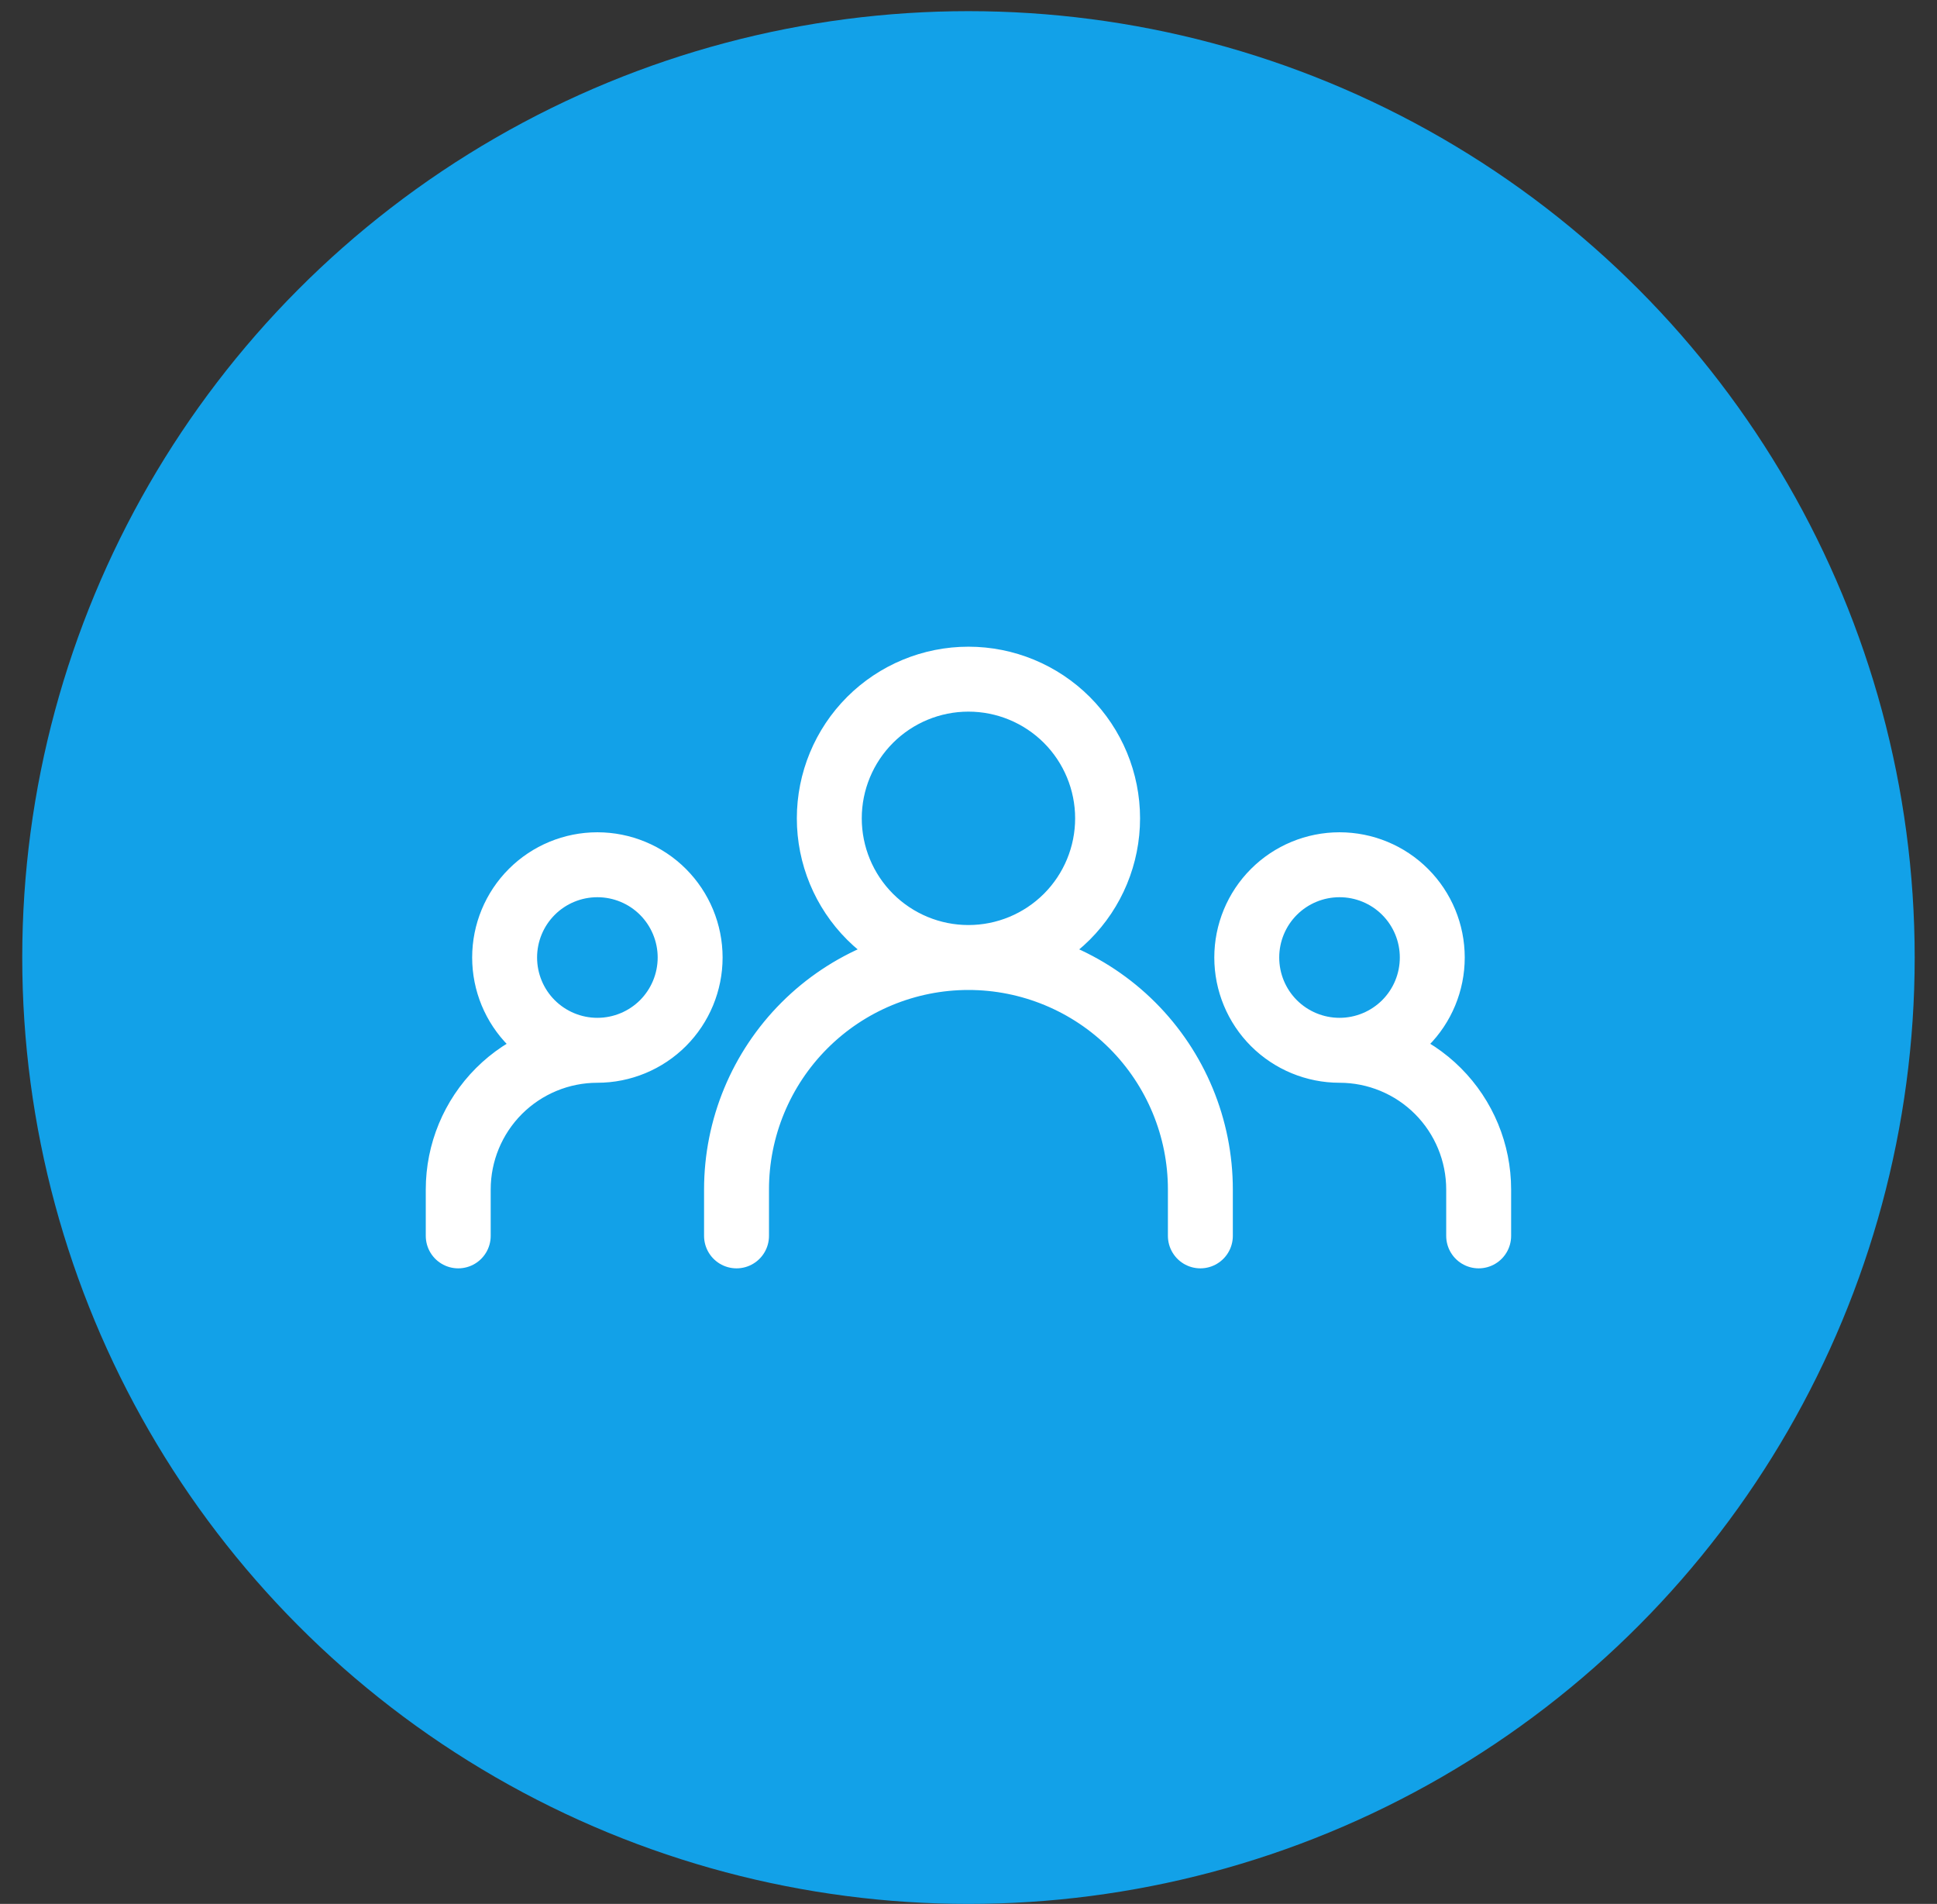
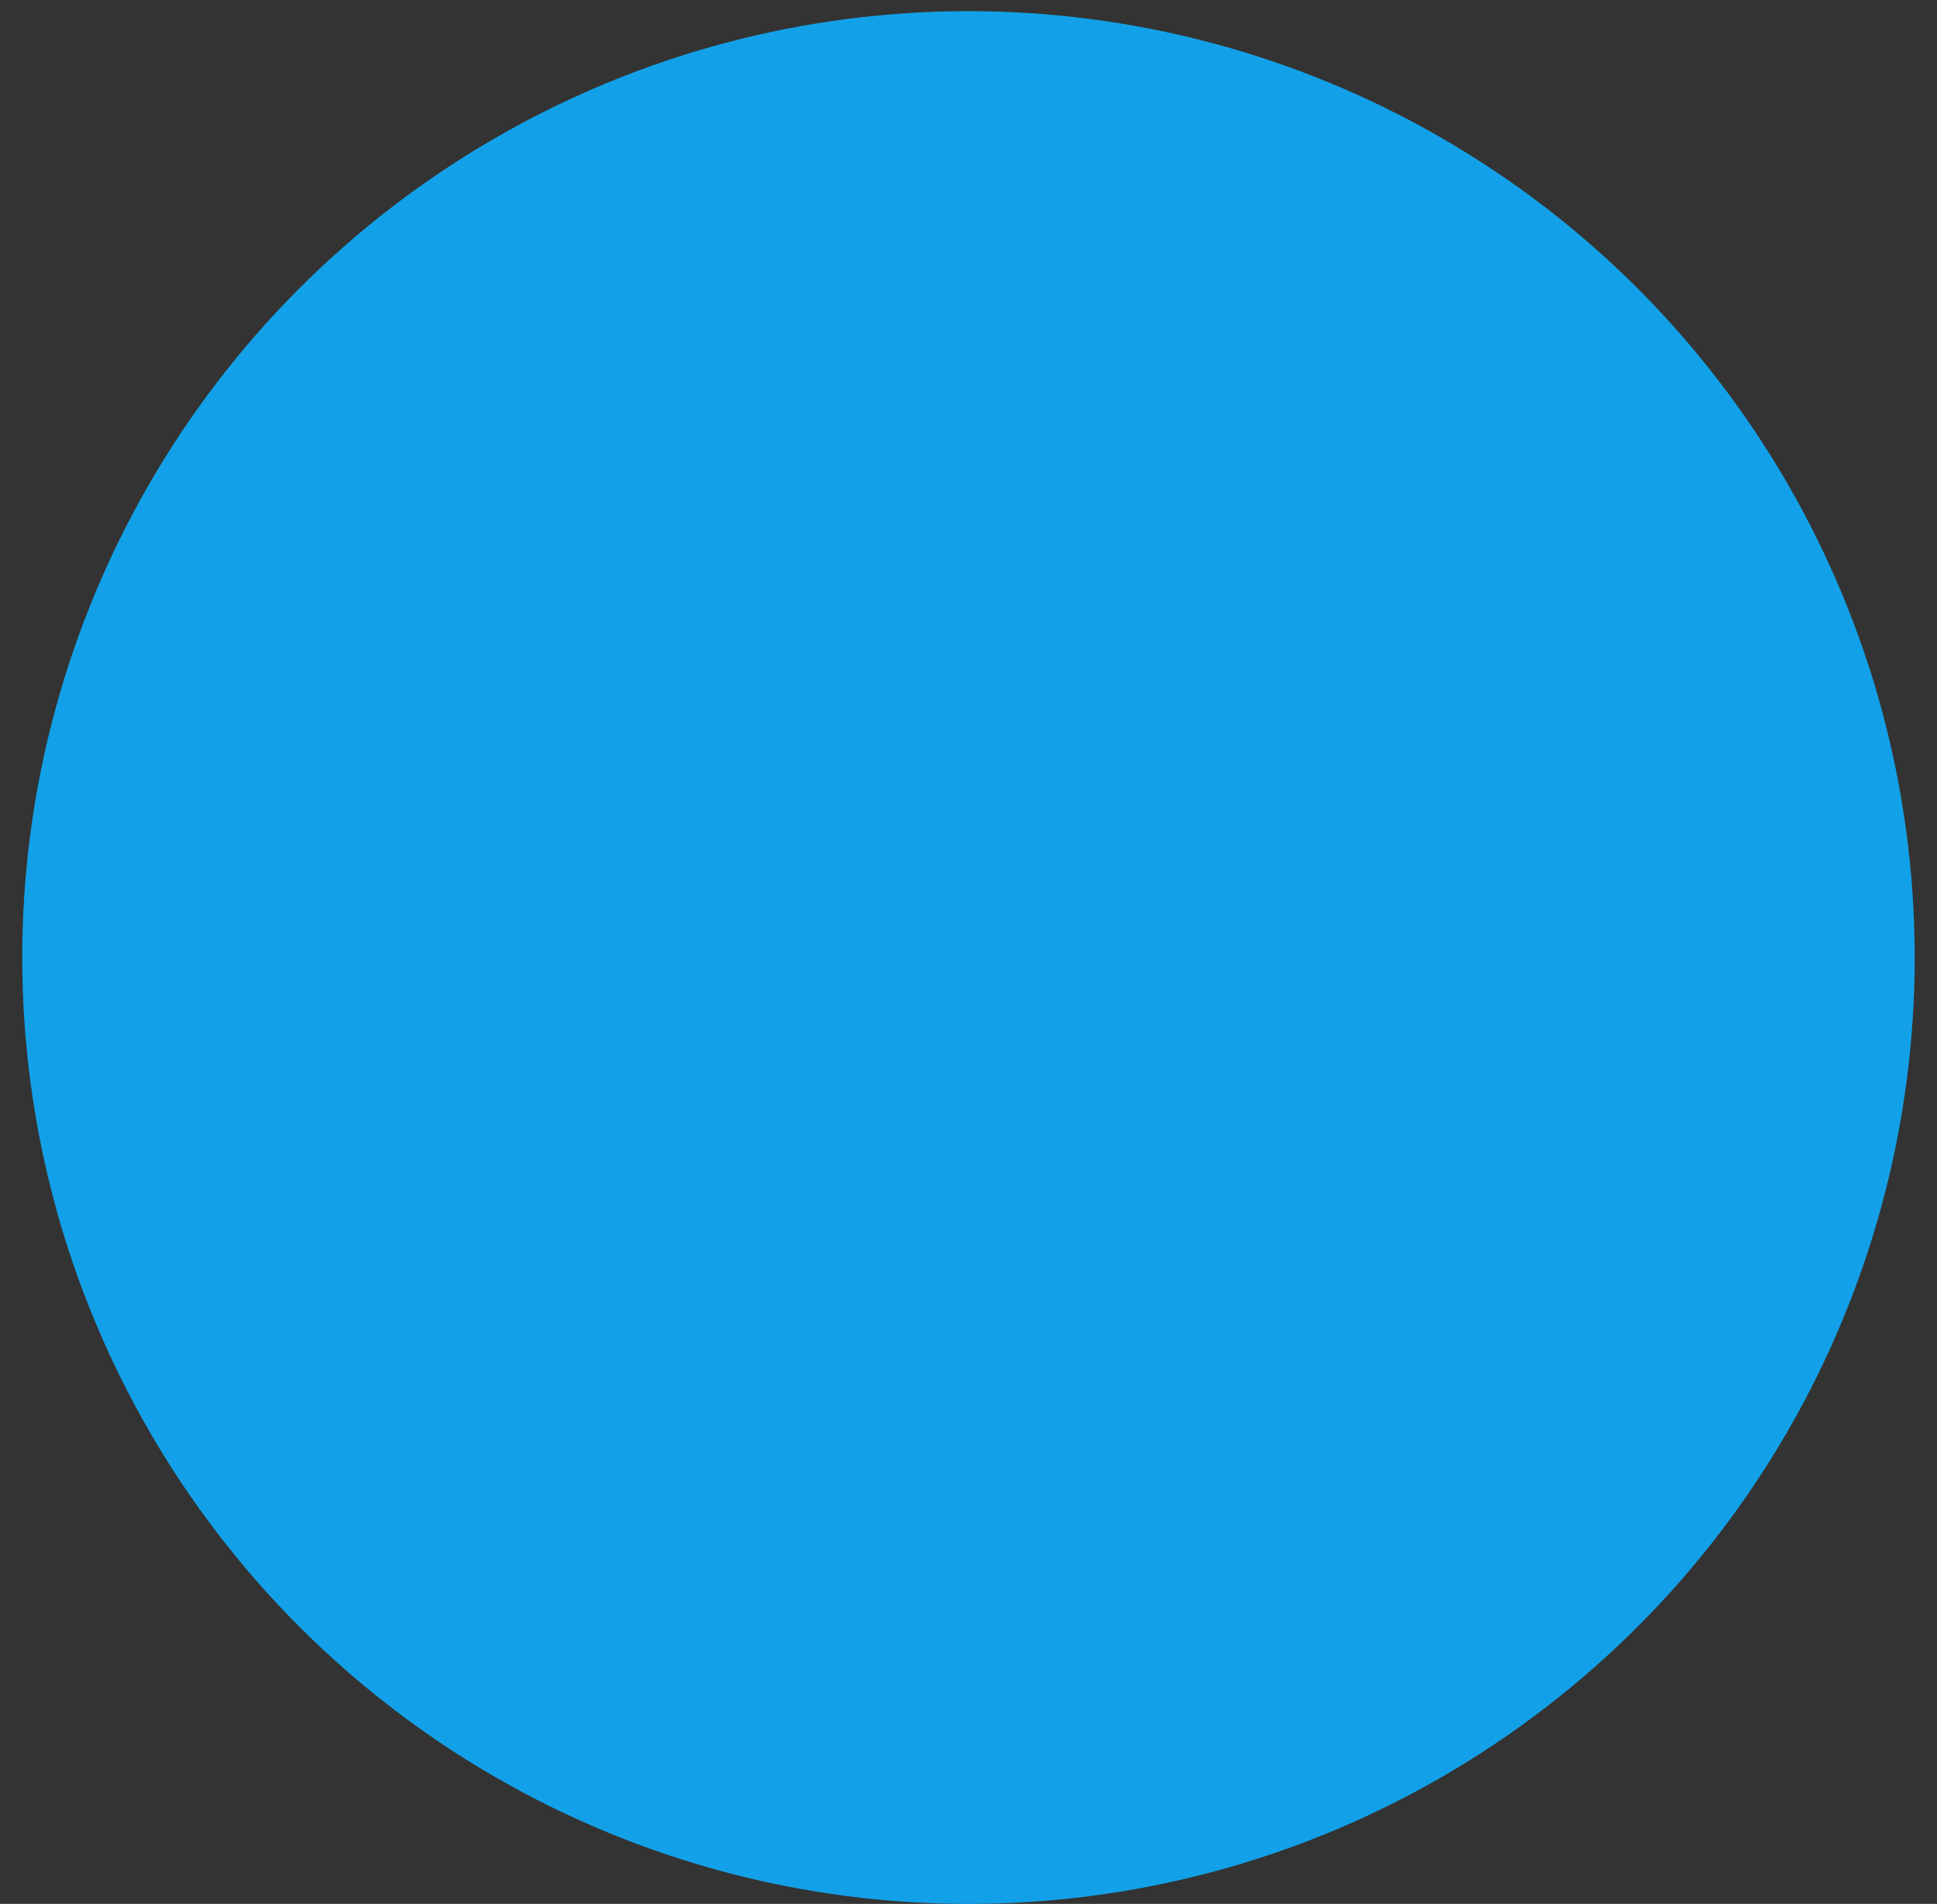
<svg xmlns="http://www.w3.org/2000/svg" width="58" height="57" viewBox="0 0 58 57" fill="none">
  <rect x="0" y="0" width="58" height="57" fill="#333333" stroke="none" />
  <circle cx="28.999" cy="28.667" r="28.333" fill="#12A1E8" />
  <g clip-path="url(#clip0_89_2462)">
-     <path d="M22.054 37V35.611C22.054 33.769 22.786 32.003 24.088 30.7C25.39 29.398 27.157 28.666 28.998 28.666M28.998 28.666C30.84 28.666 32.607 29.398 33.909 30.7C35.211 32.003 35.943 33.769 35.943 35.611V37M28.998 28.666C30.104 28.666 31.163 28.227 31.945 27.446C32.726 26.665 33.165 25.605 33.165 24.5C33.165 23.395 32.726 22.335 31.945 21.553C31.163 20.772 30.104 20.333 28.998 20.333C27.893 20.333 26.834 20.772 26.052 21.553C25.271 22.335 24.832 23.395 24.832 24.5C24.832 25.605 25.271 26.665 26.052 27.446C26.834 28.227 27.893 28.666 28.998 28.666ZM13.721 37V35.611C13.721 34.506 14.16 33.446 14.941 32.664C15.723 31.883 16.782 31.444 17.887 31.444M17.887 31.444C18.624 31.444 19.331 31.151 19.852 30.631C20.372 30.11 20.665 29.403 20.665 28.666C20.665 27.93 20.372 27.223 19.852 26.702C19.331 26.181 18.624 25.889 17.887 25.889C17.151 25.889 16.444 26.181 15.923 26.702C15.402 27.223 15.11 27.93 15.11 28.666C15.11 29.403 15.402 30.11 15.923 30.631C16.444 31.151 17.151 31.444 17.887 31.444ZM44.276 37V35.611C44.276 34.506 43.837 33.446 43.056 32.664C42.275 31.883 41.215 31.444 40.11 31.444M40.11 31.444C40.846 31.444 41.553 31.151 42.074 30.631C42.595 30.11 42.887 29.403 42.887 28.666C42.887 27.93 42.595 27.223 42.074 26.702C41.553 26.181 40.846 25.889 40.11 25.889C39.373 25.889 38.666 26.181 38.145 26.702C37.624 27.223 37.332 27.93 37.332 28.666C37.332 29.403 37.624 30.11 38.145 30.631C38.666 31.151 39.373 31.444 40.11 31.444Z" stroke="white" stroke-width="1.944" stroke-linecap="round" stroke-linejoin="round" />
-   </g>
+     </g>
  <defs>
    <clipPath id="clip0_89_2462">
      <rect width="33.333" height="33.333" fill="white" transform="translate(12.332 12)" />
    </clipPath>
  </defs>
</svg>